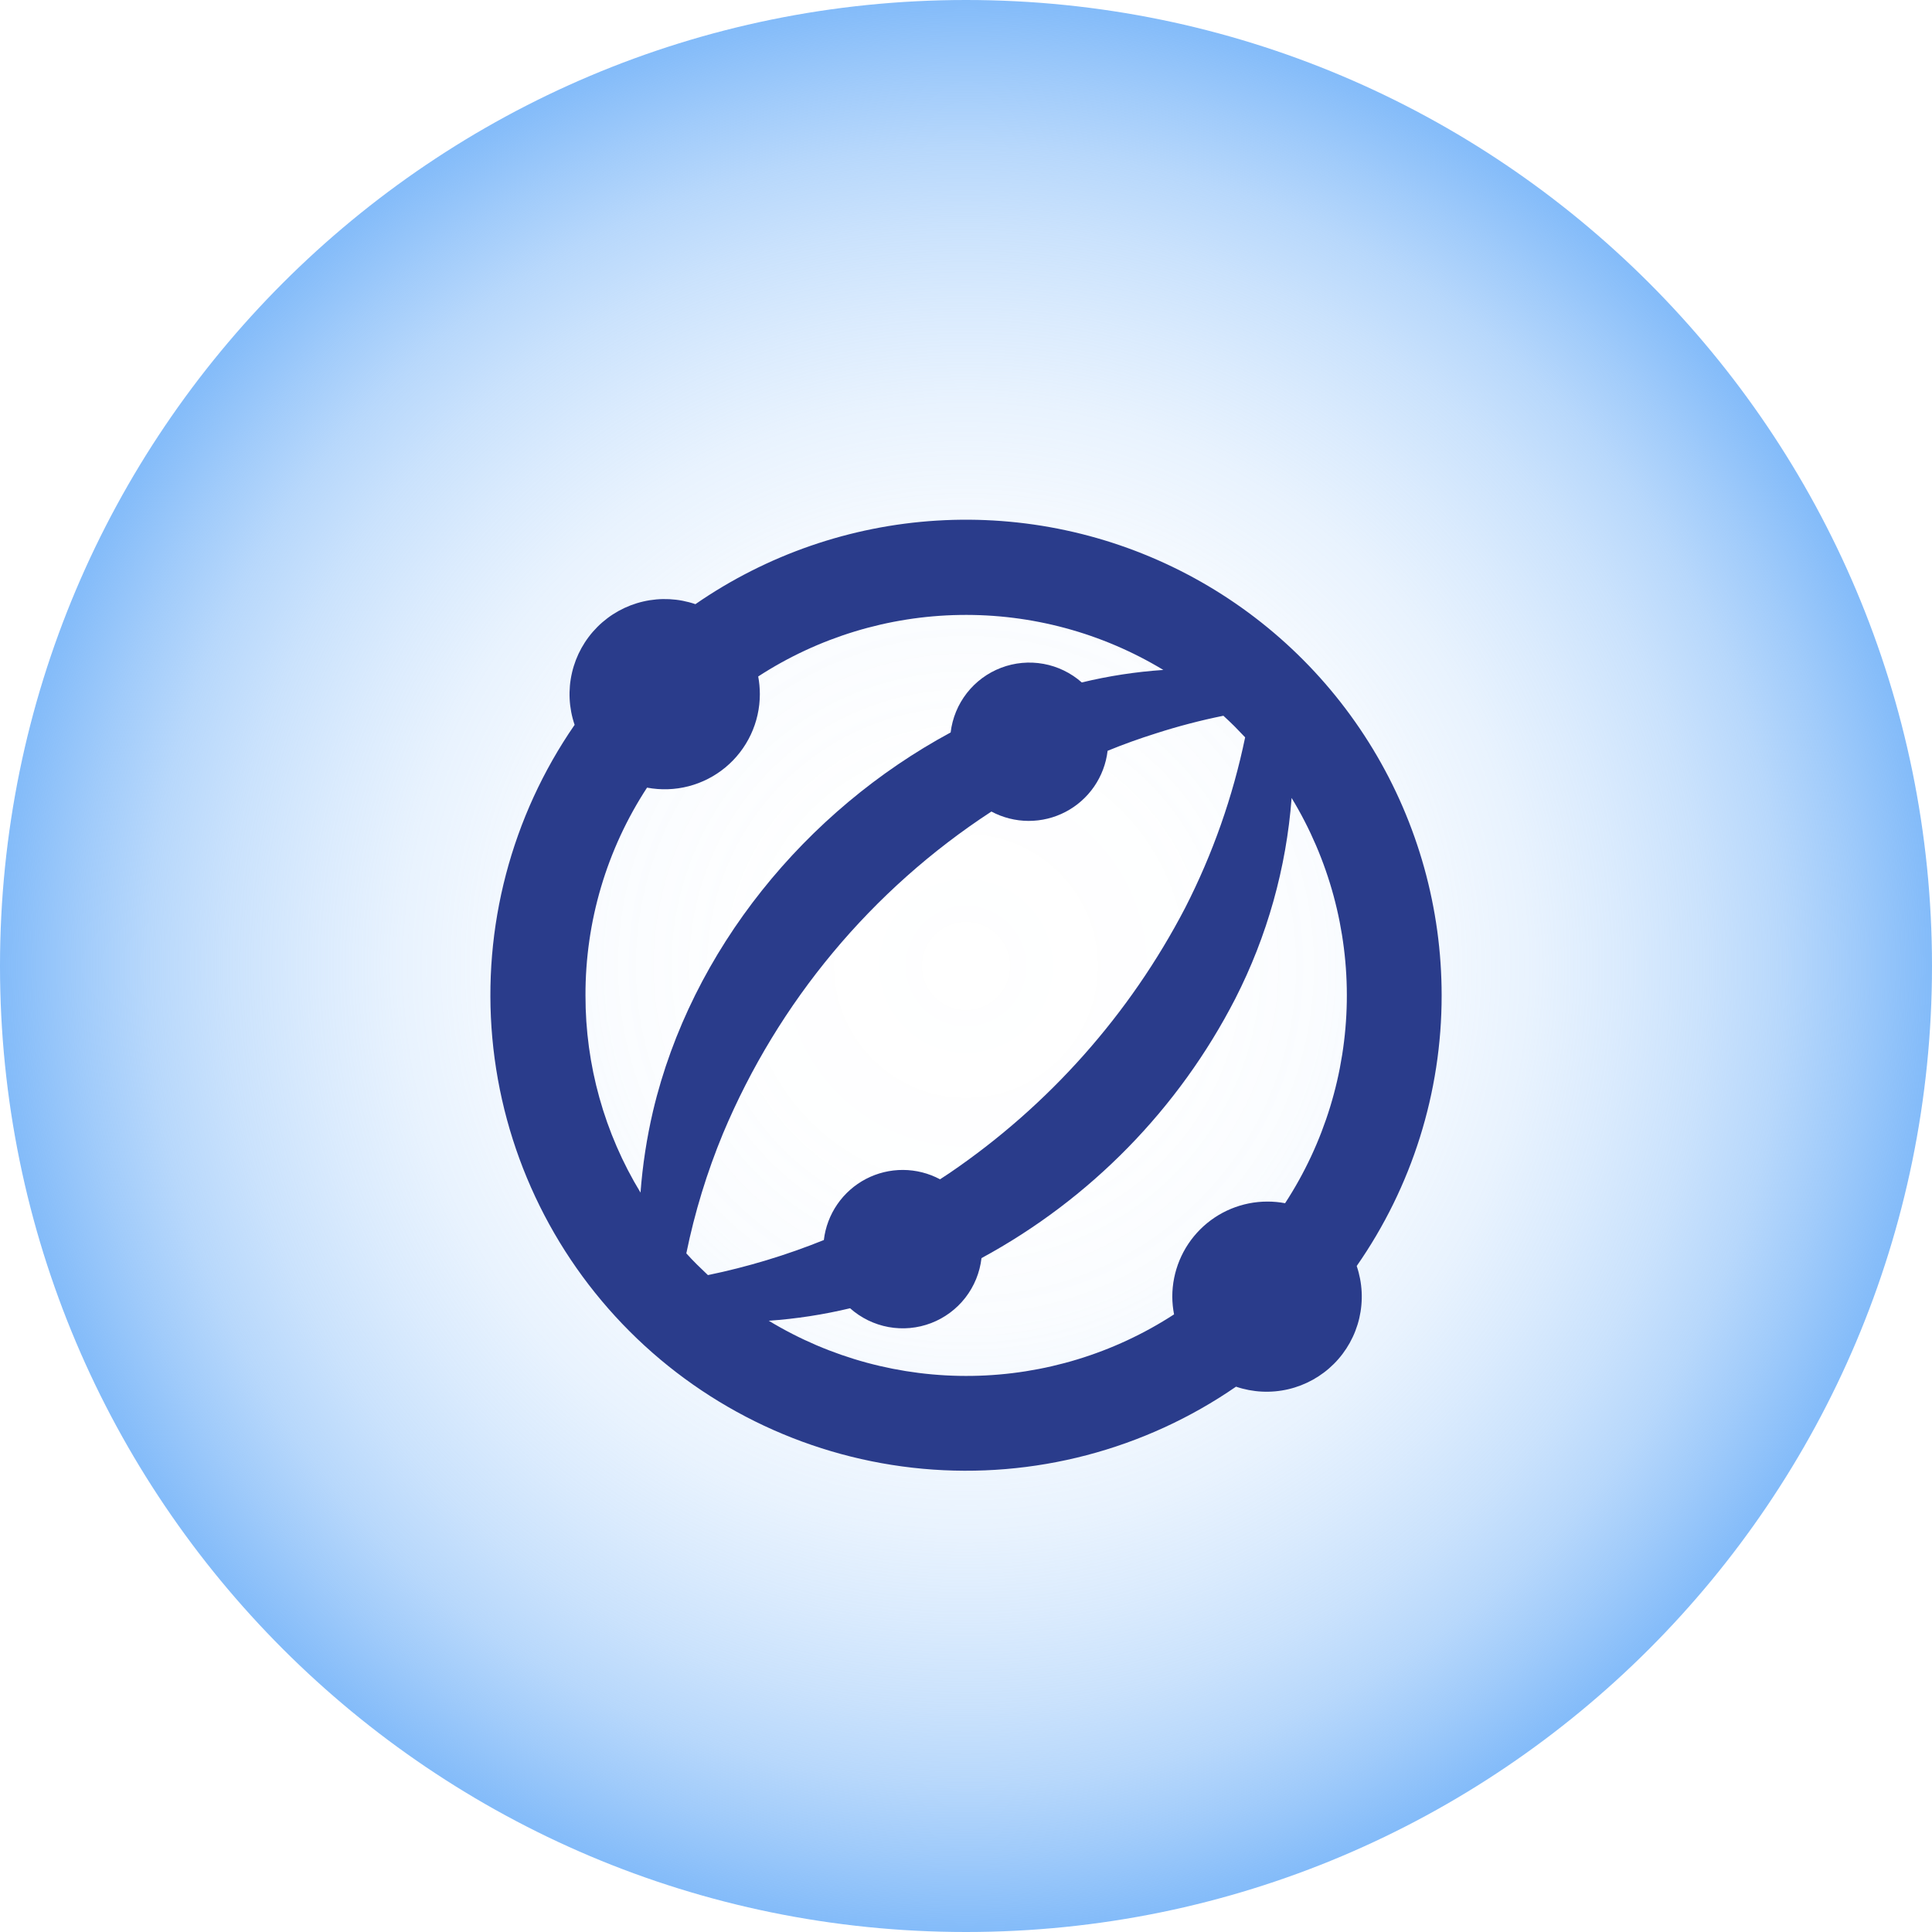
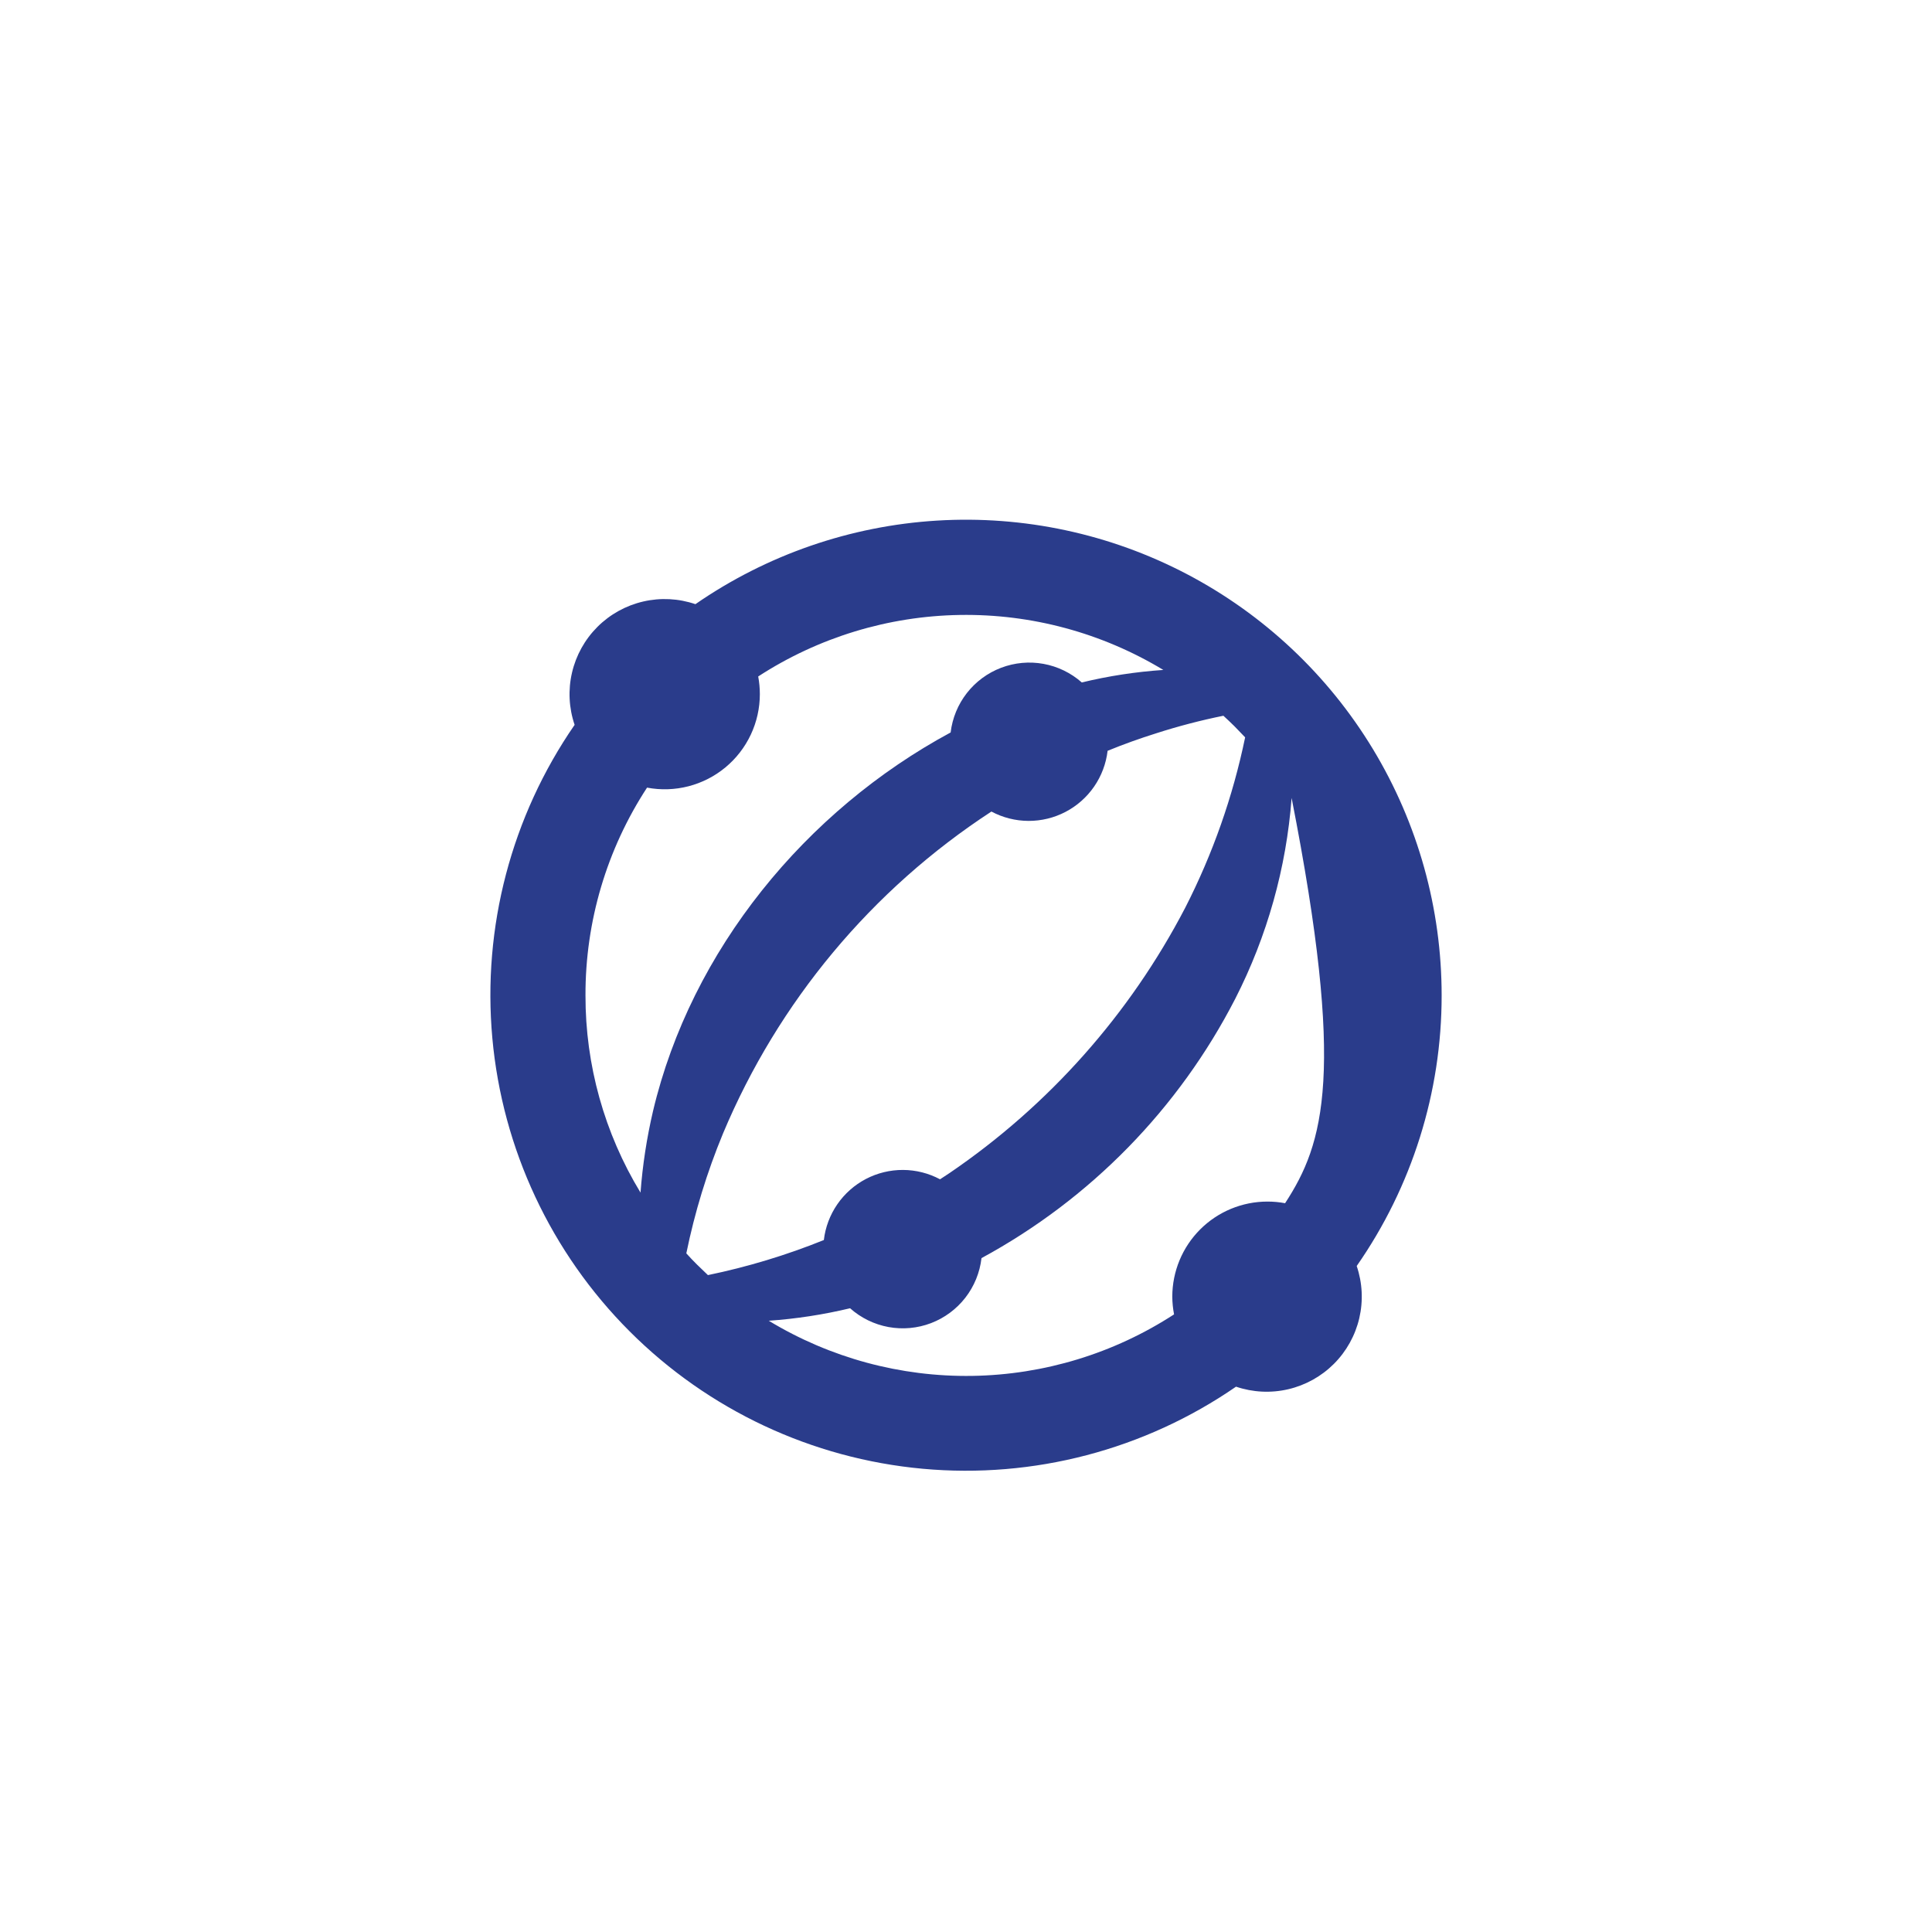
<svg xmlns="http://www.w3.org/2000/svg" width="197" height="197" viewBox="0 0 197 197" fill="none">
  <g clip-path="url(#clip0_13_63)">
-     <path d="M98.5 197C152.9 197 197 152.9 197 98.5C197 44.1 152.9 0 98.5 0C44.1 0 0 44.1 0 98.5C0 152.9 44.1 197 98.5 197Z" fill="url(#paint0_radial_13_63)" />
    <g clip-path="url(#clip1_13_63)">
-       <path d="M147 101.5C147.001 92.65 144.581 83.969 140.002 76.397C135.423 68.824 128.859 62.649 121.021 58.539C113.184 54.43 104.371 52.544 95.538 53.084C86.705 53.624 78.189 56.571 70.91 61.605C69.195 61.019 67.35 60.925 65.584 61.335C63.817 61.744 62.201 62.64 60.919 63.921C59.636 65.203 58.738 66.817 58.327 68.583C57.915 70.349 58.007 72.194 58.592 73.91C52.146 83.246 49.177 94.547 50.201 105.845C51.225 117.144 56.178 127.726 64.198 135.75C72.217 143.775 82.796 148.734 94.094 149.766C105.392 150.797 116.694 147.835 126.034 141.395C127.749 141.977 129.592 142.068 131.356 141.657C133.12 141.246 134.733 140.35 136.014 139.069C137.295 137.789 138.191 136.175 138.602 134.412C139.013 132.648 138.922 130.804 138.339 129.09C143.982 120.996 147.005 111.366 147 101.5ZM96.823 119.611L95.853 120.249C94.691 119.628 93.395 119.301 92.077 119.295C90.76 119.29 89.461 119.606 88.293 120.216C87.126 120.827 86.125 121.713 85.378 122.798C84.63 123.883 84.159 125.134 84.005 126.443C80.18 127.987 76.225 129.183 72.185 130.018L71.063 128.937C70.689 128.563 70.328 128.189 69.982 127.801C70.837 123.617 72.09 119.524 73.723 115.579C79.356 102.145 88.89 90.709 101.091 82.751C102.254 83.372 103.55 83.699 104.867 83.705C106.185 83.71 107.484 83.394 108.651 82.784C109.819 82.173 110.82 81.287 111.567 80.202C112.314 79.117 112.785 77.866 112.939 76.557C114.56 75.892 116.223 75.296 117.9 74.77C120.147 74.047 122.432 73.451 124.745 72.982C125.12 73.328 125.508 73.689 125.882 74.063L126.963 75.185C125.714 81.225 123.659 87.07 120.852 92.562C115.199 103.425 106.944 112.718 96.823 119.611ZM59.7 101.5C59.68 93.976 61.862 86.611 65.977 80.312C67.379 80.577 68.822 80.53 70.204 80.173C71.585 79.817 72.871 79.159 73.969 78.249C75.067 77.339 75.951 76.197 76.558 74.906C77.165 73.615 77.479 72.205 77.479 70.779C77.479 70.174 77.423 69.571 77.312 68.977C83.44 64.996 90.565 62.822 97.871 62.705C105.177 62.587 112.368 64.531 118.621 68.312C115.818 68.501 113.037 68.928 110.306 69.587C109.202 68.611 107.851 67.955 106.401 67.692C104.95 67.428 103.455 67.567 102.078 68.092C100.7 68.617 99.493 69.509 98.586 70.672C97.68 71.834 97.108 73.222 96.934 74.686C82.162 82.654 70.481 96.858 66.587 113.292C65.948 116.027 65.521 118.806 65.312 121.607C61.629 115.548 59.687 108.591 59.7 101.5ZM78.365 134.674C81.168 134.48 83.948 134.053 86.68 133.399C87.785 134.383 89.139 135.045 90.595 135.313C92.05 135.58 93.551 135.442 94.934 134.915C96.316 134.387 97.527 133.49 98.435 132.321C99.342 131.152 99.911 129.756 100.08 128.286C111.177 122.272 120.199 113.047 125.965 101.819C129.214 95.449 131.164 88.496 131.702 81.366C135.496 87.616 137.446 94.812 137.329 102.123C137.211 109.433 135.03 116.562 131.037 122.688C130.443 122.575 129.84 122.52 129.235 122.521C126.663 122.521 124.195 123.543 122.376 125.362C120.557 127.181 119.535 129.649 119.535 132.221C119.539 132.826 119.6 133.429 119.715 134.023C113.586 138.006 106.457 140.18 99.148 140.295C91.839 140.41 84.645 138.462 78.393 134.674H78.365Z" fill="#2A3C8B" />
+       <path d="M147 101.5C147.001 92.65 144.581 83.969 140.002 76.397C135.423 68.824 128.859 62.649 121.021 58.539C113.184 54.43 104.371 52.544 95.538 53.084C86.705 53.624 78.189 56.571 70.91 61.605C69.195 61.019 67.35 60.925 65.584 61.335C63.817 61.744 62.201 62.64 60.919 63.921C59.636 65.203 58.738 66.817 58.327 68.583C57.915 70.349 58.007 72.194 58.592 73.91C52.146 83.246 49.177 94.547 50.201 105.845C51.225 117.144 56.178 127.726 64.198 135.75C72.217 143.775 82.796 148.734 94.094 149.766C105.392 150.797 116.694 147.835 126.034 141.395C127.749 141.977 129.592 142.068 131.356 141.657C133.12 141.246 134.733 140.35 136.014 139.069C137.295 137.789 138.191 136.175 138.602 134.412C139.013 132.648 138.922 130.804 138.339 129.09C143.982 120.996 147.005 111.366 147 101.5ZM96.823 119.611L95.853 120.249C94.691 119.628 93.395 119.301 92.077 119.295C90.76 119.29 89.461 119.606 88.293 120.216C87.126 120.827 86.125 121.713 85.378 122.798C84.63 123.883 84.159 125.134 84.005 126.443C80.18 127.987 76.225 129.183 72.185 130.018L71.063 128.937C70.689 128.563 70.328 128.189 69.982 127.801C70.837 123.617 72.09 119.524 73.723 115.579C79.356 102.145 88.89 90.709 101.091 82.751C102.254 83.372 103.55 83.699 104.867 83.705C106.185 83.71 107.484 83.394 108.651 82.784C109.819 82.173 110.82 81.287 111.567 80.202C112.314 79.117 112.785 77.866 112.939 76.557C114.56 75.892 116.223 75.296 117.9 74.77C120.147 74.047 122.432 73.451 124.745 72.982C125.12 73.328 125.508 73.689 125.882 74.063L126.963 75.185C125.714 81.225 123.659 87.07 120.852 92.562C115.199 103.425 106.944 112.718 96.823 119.611ZM59.7 101.5C59.68 93.976 61.862 86.611 65.977 80.312C67.379 80.577 68.822 80.53 70.204 80.173C71.585 79.817 72.871 79.159 73.969 78.249C75.067 77.339 75.951 76.197 76.558 74.906C77.165 73.615 77.479 72.205 77.479 70.779C77.479 70.174 77.423 69.571 77.312 68.977C83.44 64.996 90.565 62.822 97.871 62.705C105.177 62.587 112.368 64.531 118.621 68.312C115.818 68.501 113.037 68.928 110.306 69.587C109.202 68.611 107.851 67.955 106.401 67.692C104.95 67.428 103.455 67.567 102.078 68.092C100.7 68.617 99.493 69.509 98.586 70.672C97.68 71.834 97.108 73.222 96.934 74.686C82.162 82.654 70.481 96.858 66.587 113.292C65.948 116.027 65.521 118.806 65.312 121.607C61.629 115.548 59.687 108.591 59.7 101.5ZM78.365 134.674C81.168 134.48 83.948 134.053 86.68 133.399C87.785 134.383 89.139 135.045 90.595 135.313C92.05 135.58 93.551 135.442 94.934 134.915C96.316 134.387 97.527 133.49 98.435 132.321C99.342 131.152 99.911 129.756 100.08 128.286C111.177 122.272 120.199 113.047 125.965 101.819C129.214 95.449 131.164 88.496 131.702 81.366C137.211 109.433 135.03 116.562 131.037 122.688C130.443 122.575 129.84 122.52 129.235 122.521C126.663 122.521 124.195 123.543 122.376 125.362C120.557 127.181 119.535 129.649 119.535 132.221C119.539 132.826 119.6 133.429 119.715 134.023C113.586 138.006 106.457 140.18 99.148 140.295C91.839 140.41 84.645 138.462 78.393 134.674H78.365Z" fill="#2A3C8B" />
    </g>
  </g>
  <defs>
    <radialGradient id="paint0_radial_13_63" cx="0" cy="0" r="1" gradientUnits="userSpaceOnUse" gradientTransform="translate(98.5 98.5) scale(98.5)">
      <stop stop-color="#81BAF9" stop-opacity="0" />
      <stop offset="0.23" stop-color="#81BAF9" stop-opacity="0.01" />
      <stop offset="0.37" stop-color="#81BAF9" stop-opacity="0.04" />
      <stop offset="0.48" stop-color="#81BAF9" stop-opacity="0.1" />
      <stop offset="0.58" stop-color="#81BAF9" stop-opacity="0.18" />
      <stop offset="0.67" stop-color="#81BAF9" stop-opacity="0.29" />
      <stop offset="0.76" stop-color="#81BAF9" stop-opacity="0.42" />
      <stop offset="0.84" stop-color="#81BAF9" stop-opacity="0.57" />
      <stop offset="0.91" stop-color="#81BAF9" stop-opacity="0.75" />
      <stop offset="0.98" stop-color="#81BAF9" stop-opacity="0.95" />
      <stop offset="1" stop-color="#81BAF9" />
    </radialGradient>
    <clipPath id="clip0_13_63">
      <rect width="197" height="197" fill="white" />
    </clipPath>
    <clipPath id="clip1_13_63">
      <rect width="97" height="97" fill="white" transform="translate(50 53)" />
    </clipPath>
  </defs>
</svg>